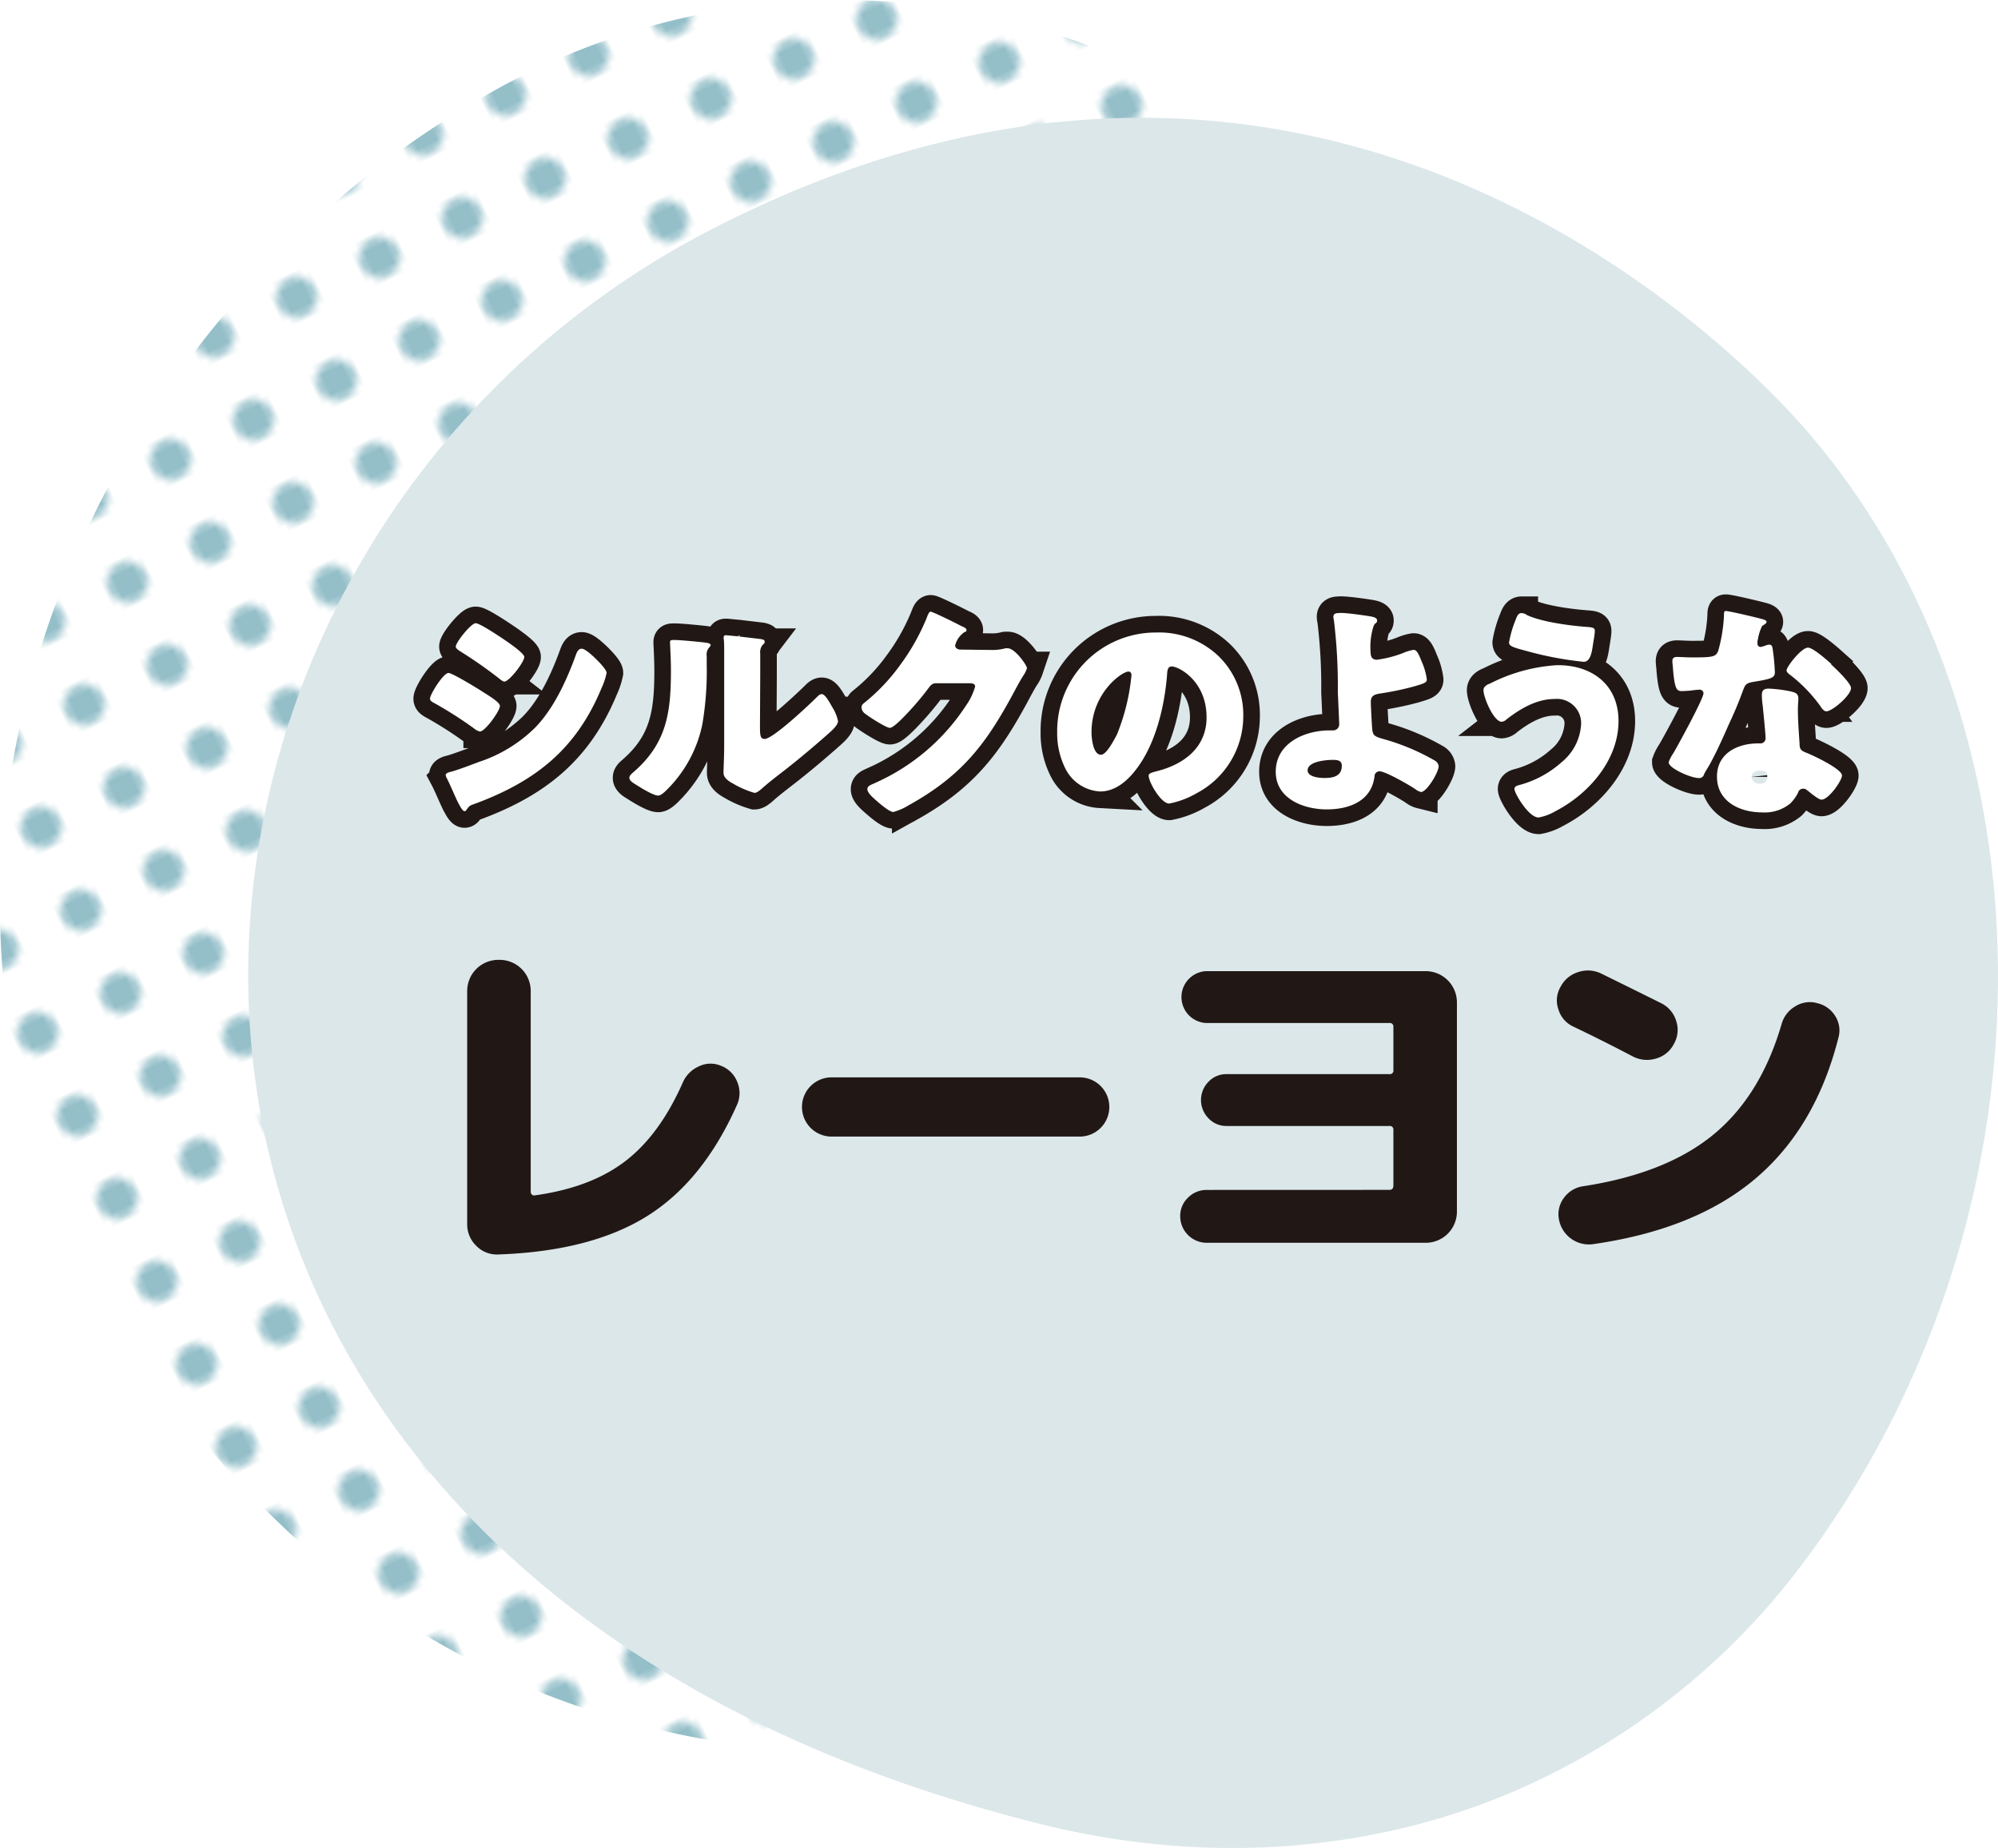
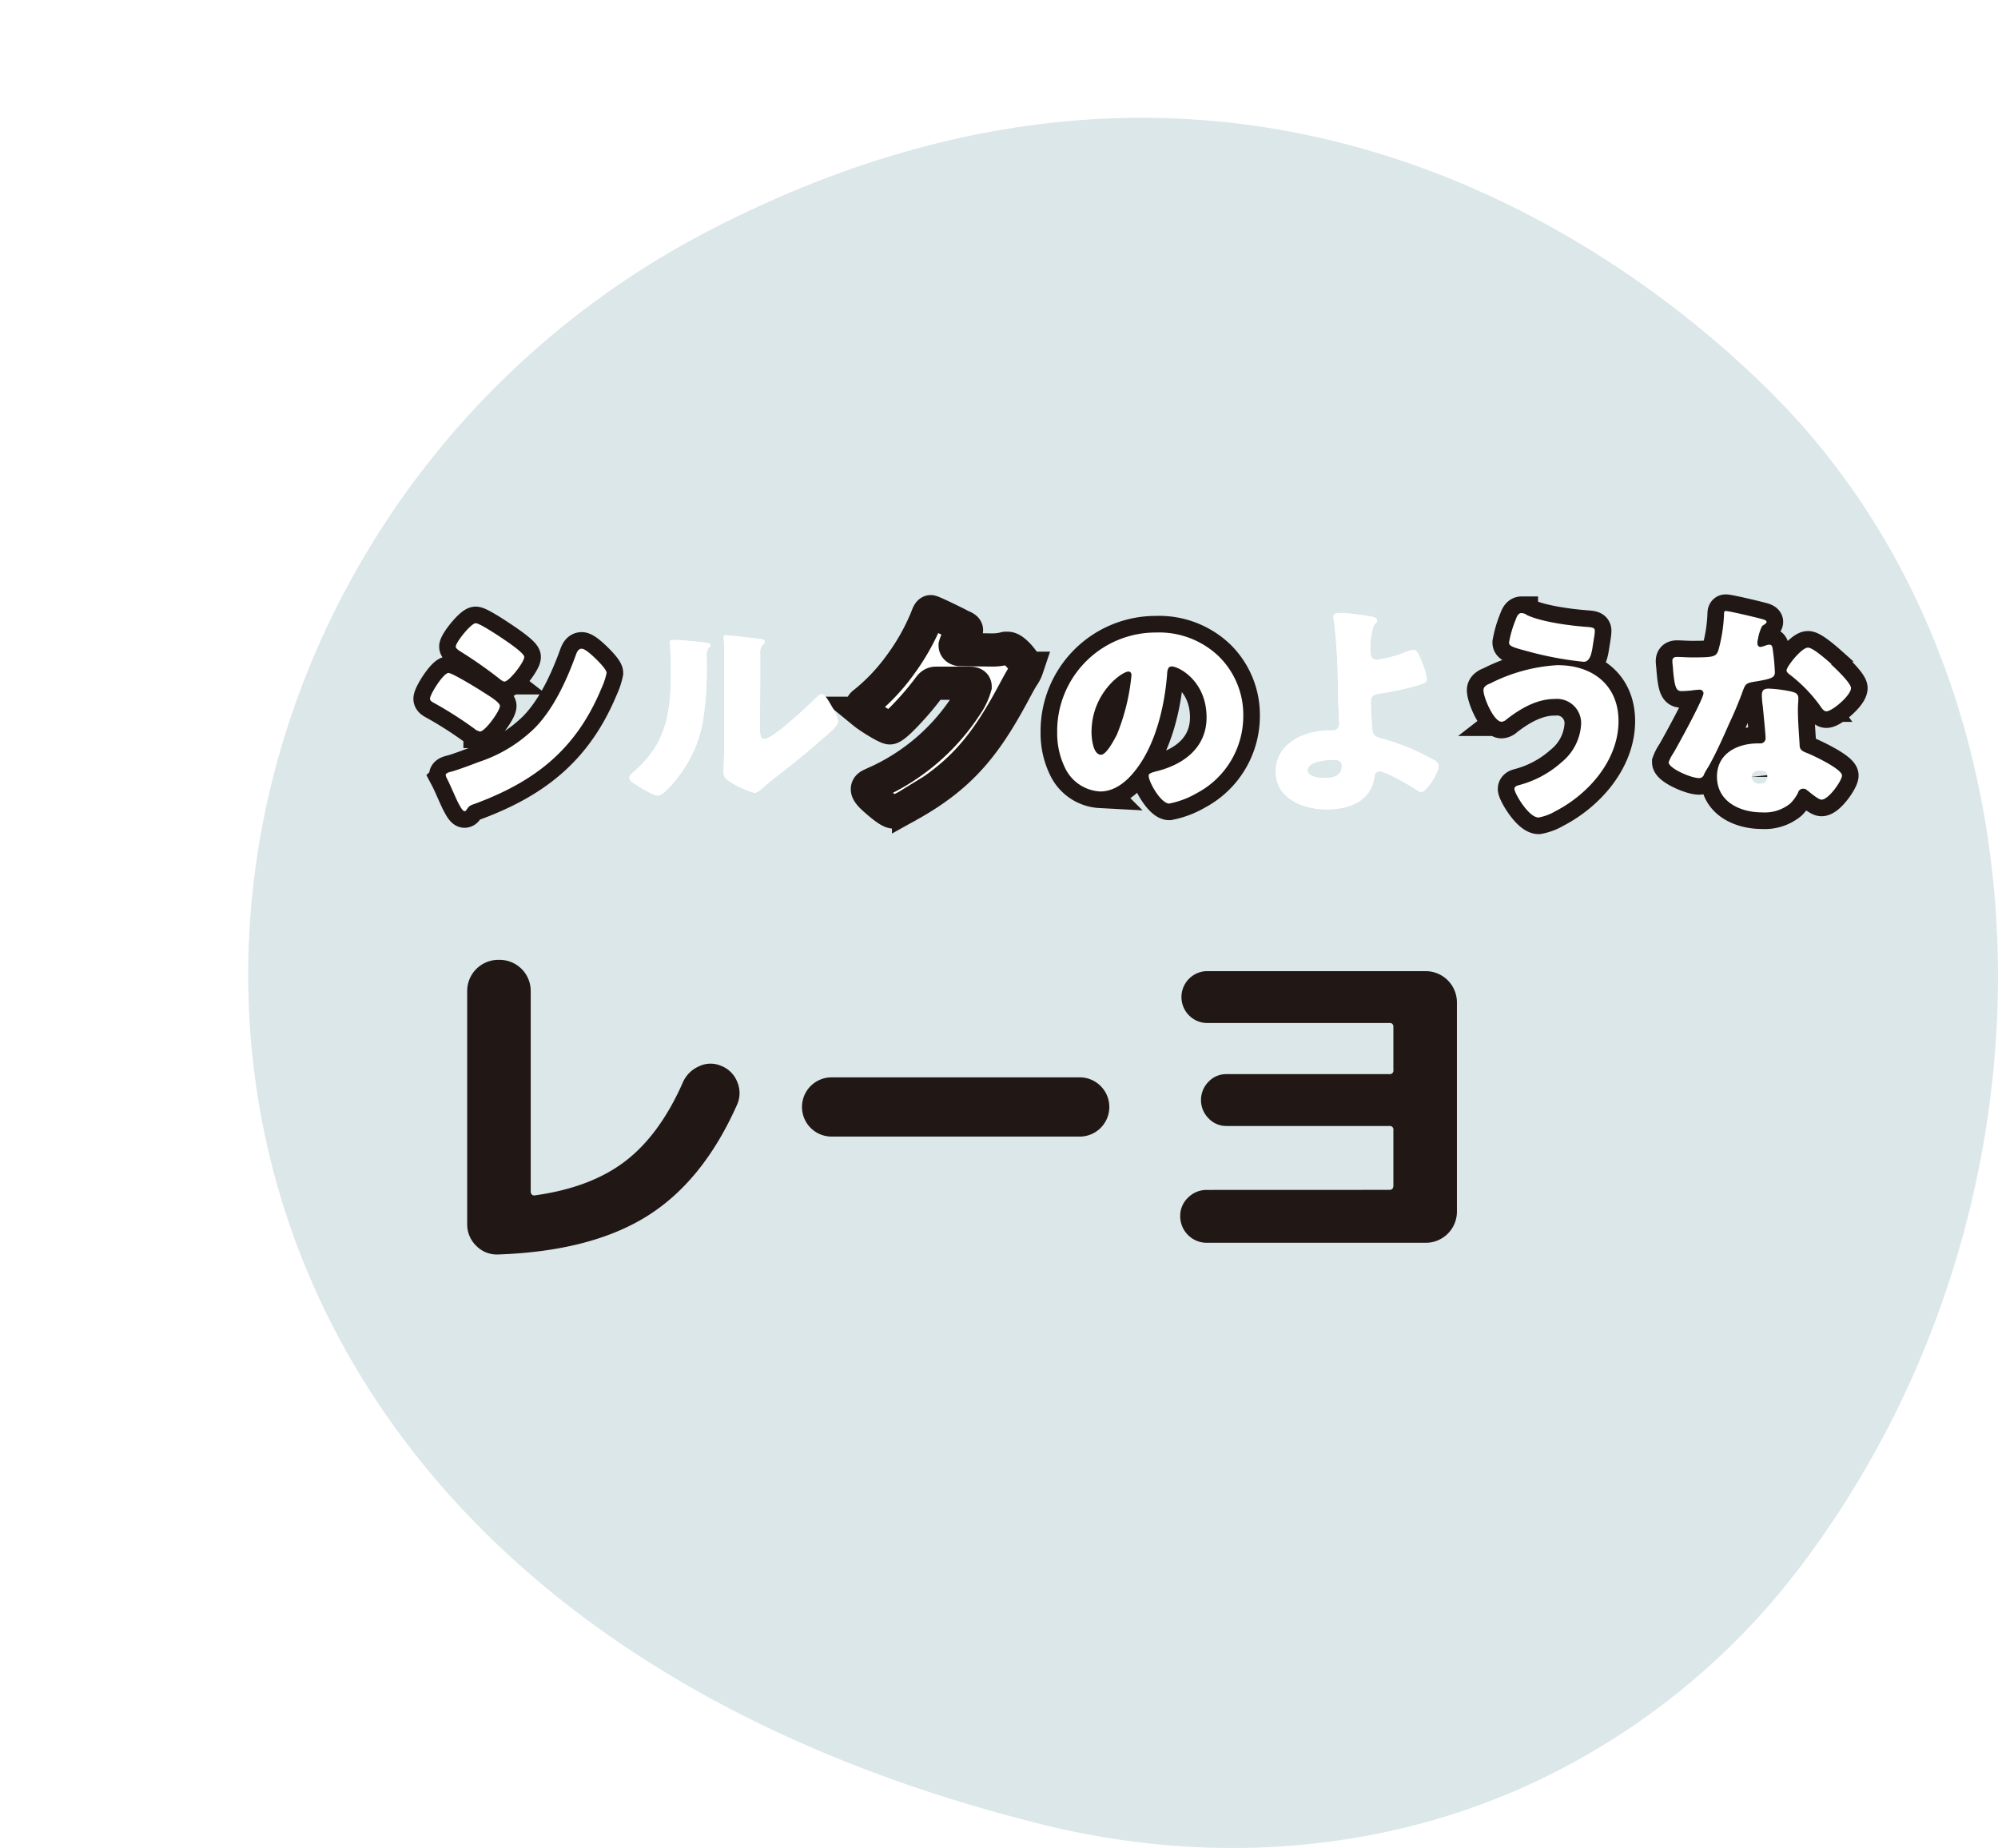
<svg xmlns="http://www.w3.org/2000/svg" viewBox="0 0 300.95 278.29">
  <defs>
    <style>.cls-1,.cls-7{fill:none;}.cls-2{fill:#94bfc9;}.cls-3{fill:url(#新規パターンスウォッチ_8);}.cls-4{fill:#dce7ea;}.cls-5{fill:#211815;}.cls-6{fill:#fff;}.cls-7{stroke:#211815;stroke-width:5px;}</style>
    <pattern id="新規パターンスウォッチ_8" data-name="新規パターンスウォッチ 8" width="12.02" height="12.02" patternTransform="matrix(0.46, 0.96, -0.96, 0.46, -95.06, 58.6)" patternUnits="userSpaceOnUse" viewBox="0 0 12.02 12.02">
      <rect class="cls-1" width="12.02" height="12.02" />
-       <circle class="cls-2" cx="6.01" cy="6.01" r="2.84" />
    </pattern>
  </defs>
  <g id="レイヤー_2" data-name="レイヤー 2">
    <g id="デザイン">
      <path class="cls-3" d="M4.68,169.1s27.68,102.11,139.49,94.82c107.23-7,177.55-143,50-240.3-21-16-46.79-24.94-73.12-23.46A107.34,107.34,0,0,0,74.76,13.47C17.31,45.41-12.08,113.4,4.68,169.1Z" />
      <path class="cls-4" d="M273.09,66s-66-82.7-165.69-31.58c-95.62,49-106.1,201.76,49.67,240.37,25.61,6.35,52.85,4.28,76.43-7.54a107.43,107.43,0,0,0,37.14-30.59C310.66,184.49,310.6,110.43,273.09,66Z" />
      <path class="cls-5" d="M75.05,188.93a4.32,4.32,0,0,1-3.3-1.29,4.47,4.47,0,0,1-1.38-3.32V149.23a4.69,4.69,0,0,1,4.68-4.67h.22a4.68,4.68,0,0,1,4.67,4.67v30.25a.58.58,0,0,0,.19.44.47.47,0,0,0,.42.11q8.42-1.16,13.63-5.15t8.69-11.9a4.7,4.7,0,0,1,2.42-2.39,4,4,0,0,1,3.3-.08,4.25,4.25,0,0,1,2.45,2.41,4.3,4.3,0,0,1,0,3.41q-5.12,11.55-13.58,16.83T75.05,188.93Z" />
      <path class="cls-5" d="M125.47,171.17a4.46,4.46,0,1,1,0-8.91h36.95a4.46,4.46,0,1,1,0,8.91Z" />
      <path class="cls-5" d="M209.28,179.2q.6,0,.6-.66v-8.36a.53.53,0,0,0-.6-.6H184.75a3.67,3.67,0,0,1-2.72-1.16,3.91,3.91,0,0,1,0-5.5,3.66,3.66,0,0,1,2.72-1.15h24.53a.53.53,0,0,0,.6-.61v-6.48a.53.53,0,0,0-.6-.61H181.67a3.91,3.91,0,0,1,0-7.81h33.1a4.71,4.71,0,0,1,4.68,4.68V182.5a4.69,4.69,0,0,1-4.68,4.67h-33a4,4,0,0,1-4-4,3.76,3.76,0,0,1,1.18-2.8,3.91,3.91,0,0,1,2.83-1.16Z" />
-       <path class="cls-5" d="M237,154.62a4.13,4.13,0,0,1-2.25-2.56,4,4,0,0,1,.28-3.38,4.45,4.45,0,0,1,2.69-2.28,4.58,4.58,0,0,1,3.52.25q6.1,3,9,4.45a4.38,4.38,0,0,1,2.25,2.7,4.24,4.24,0,0,1-.38,3.46,4.29,4.29,0,0,1-2.7,2.17,4.65,4.65,0,0,1-3.52-.35Q241.5,156.77,237,154.62Zm36.57-3.57a4.29,4.29,0,0,1,2.81,1.89,4,4,0,0,1,.55,3.28q-3.42,13.58-12.51,21.28t-24.56,9.89a4.59,4.59,0,0,1-5.06-3.84,4.09,4.09,0,0,1,.8-3.19,4.29,4.29,0,0,1,2.89-1.71q12.48-1.92,19.6-7.78t10.26-16.63a4.45,4.45,0,0,1,2-2.64A4.1,4.1,0,0,1,273.61,151.05Z" />
      <path class="cls-6" d="M67.56,101.35c.56,0,4.45,2.38,5.15,2.84s2.59,1.54,2.59,2.13c0,.77-2.24,3.85-3,3.85a2,2,0,0,1-.88-.45,59.29,59.29,0,0,0-5.91-3.78c-.39-.21-.74-.39-.74-.7C64.76,104.57,66.79,101.35,67.56,101.35Zm.35,14.88c.81-.18,3.29-1.12,4.2-1.47a21.67,21.67,0,0,0,8.47-5.15c2.84-2.9,4.8-7.21,6.17-11,.14-.38.35-.91.87-.91s1.58,1,2,1.4,1.75,1.72,1.75,2.24a10.44,10.44,0,0,1-.77,2.31c-3.78,9.1-9.81,13.93-18.87,17.33-1,.35-1,.35-1.44.94a.37.37,0,0,1-.31.25c-.35,0-.81-1-1-1.33-.49-1-1.22-2.77-1.68-3.64a1.37,1.37,0,0,1-.17-.49C67.18,116.4,67.67,116.3,67.91,116.23ZM76.63,96.8c.49.35,2.34,1.65,2.34,2.14,0,.77-2.27,3.71-3,3.71-.25,0-.7-.39-.91-.56a66.54,66.54,0,0,0-5.74-4c-.21-.14-.67-.42-.67-.7,0-.66,2.31-3.53,3-3.53S75.89,96.28,76.63,96.8Z" />
      <path class="cls-6" d="M105.82,96.73c.66.07,1.22.14,1.22.42a.6.6,0,0,1-.21.35,1.63,1.63,0,0,0-.38,1.33c0,.42,0,.84,0,1.26a47.78,47.78,0,0,1-.66,9,19.33,19.33,0,0,1-5.22,9.73c-.38.39-1,1-1.43,1-.74,0-2.7-1.23-3.4-1.68-.35-.21-.94-.56-.94-1,0-.31.28-.56.52-.77,5.15-4.41,5.74-9.1,5.74-15.47,0-1.61-.14-4-.14-4.16,0-.32.18-.35.46-.35C102.14,96.35,104.91,96.63,105.82,96.73Zm8.65,12.64c0,1.43.07,1.92.7,1.92,1.26,0,6.75-5.18,7.87-6.3.18-.17.42-.45.74-.45.49,0,1.08,1.08,1.54,1.89a6.52,6.52,0,0,1,.91,2.17c0,.63-1,1.5-1.65,2.06-.1.11-.24.21-.31.28-1.65,1.44-3.29,2.84-5,4.2-1.43,1.16-2.94,2.24-4.34,3.47-.35.31-.87.8-1.29.8a13.9,13.9,0,0,1-3.16-1.36c-.59-.32-1.5-.84-1.5-1.65s.1-2.27.1-4.23v-11c0-.7,0-1.86,0-2.94,0-.81,0-1.58-.07-2a.7.7,0,0,1,0-.28c0-.25.18-.28.39-.28l1.78.17c.56.07,3,.35,3.51.42.28.07.49.11.49.39s-.18.35-.32.49a1.79,1.79,0,0,0-.35,1.33c0,1,0,2.1,0,3.15Z" />
      <path class="cls-6" d="M149.43,97.89a7.46,7.46,0,0,0,2-.25,1.71,1.71,0,0,1,.39,0c1.05,0,2.87,2.55,2.87,3a4.64,4.64,0,0,1-.63,1.23c-.35.56-.67,1.15-1,1.75-4.34,8.19-7.95,13.09-16.21,17.67a9,9,0,0,1-2.28,1c-.63,0-2.13-1.33-2.69-1.82s-1.23-1.12-1.23-1.61.49-.63,1-.87c.1,0,.21-.11.31-.14a31.69,31.69,0,0,0,13.52-11.55,9.39,9.39,0,0,0,1.4-2.91c0-.45-.49-.49-.91-.49h-5c-.6,0-.88.42-1.19.84a43.34,43.34,0,0,1-3.08,3.64c-.46.49-2.1,2.24-2.66,2.24s-3.22-1.71-3.82-2.2a1.25,1.25,0,0,1-.45-.81A.75.75,0,0,1,130,106a29.14,29.14,0,0,0,5.56-5.81,32.6,32.6,0,0,0,4-7.07c.17-.45.35-1,.63-1s4,1.82,4.55,2.14c.42.17.84.35.84.63s-.17.24-.31.31a3.47,3.47,0,0,0-1.4,2c0,.38.31.56.66.63Z" />
      <path class="cls-6" d="M183.56,98.83a12.35,12.35,0,0,1,3.71,9,13.13,13.13,0,0,1-7,11.62,13.34,13.34,0,0,1-4.16,1.57c-1.23,0-3.09-3.22-3.09-4.2,0-.31.32-.45,1.33-.7,4.07-1.05,7.39-3.6,7.39-8.08,0-5.5-4.2-7.67-5.25-7.67-.6,0-.67.63-.7,1.26-.39,4.87-1.79,10.82-5,14.67-1.29,1.57-3,2.9-5.07,2.9a6.23,6.23,0,0,1-5.32-3.6,11.8,11.8,0,0,1-1.16-5.25A14.84,14.84,0,0,1,174.1,95.26,13,13,0,0,1,183.56,98.83Zm-19.15,11.45c0,.84.21,3.39,1.43,3.39.84,0,2-2.31,2.38-3a31.5,31.5,0,0,0,2.21-9c0-.28-.14-.53-.46-.53C169,101.14,164.41,104.36,164.41,110.28Z" />
      <path class="cls-6" d="M206.31,92.81c.38.07,1.12.18,1.12.63s-.28.28-.53.84a10.28,10.28,0,0,0-.45,4c0,.63.24,1.08.94,1.08a16.84,16.84,0,0,0,3.92-1,7.11,7.11,0,0,1,1.61-.49c.49,0,.77.63,1.23,1.79a9.46,9.46,0,0,1,.77,2.69c0,.46-.49.6-1.82,1a44.16,44.16,0,0,1-5.18,1.09c-.84.14-1.44.28-1.44,1.29,0,.53.14,3.19.21,4.06.11,1,.35,1.12,1.68,1.51a33.08,33.08,0,0,1,7.7,3.22,1.14,1.14,0,0,1,.63.87c0,.91-1.78,3.89-2.66,3.89a2.14,2.14,0,0,1-.84-.42c-.87-.6-4.51-2.7-5.42-2.7a.76.76,0,0,0-.74.74c-.45,3.78-3.85,5-7.21,5s-7.67-1.54-7.67-5.67c0-4.34,4.38-6.23,8.12-6.23h.49a.91.91,0,0,0,.95-.91c0-.28-.17-4-.21-4.83a81.93,81.93,0,0,0-.59-10.85,2.34,2.34,0,0,1-.08-.52c0-.49.43-.56.81-.56C202.39,92.22,205.43,92.67,206.31,92.81Zm-5.5,21.63c-1,0-3.85.21-3.85,1.58,0,1,1.78,1.15,2.52,1.15,1.29,0,2.63-.24,2.63-1.85C202.11,114.51,201.4,114.44,200.81,114.44Z" />
      <path class="cls-6" d="M243.79,108.6c0,5.88-4.51,11-9.52,13.58a7.72,7.72,0,0,1-2.52.94c-1.51,0-3.64-3.67-3.64-4.3,0-.35.35-.49.63-.56a15.57,15.57,0,0,0,6.48-3.47,7.93,7.93,0,0,0,2.94-5.81,3.65,3.65,0,0,0-4-3.71c-2.7,0-5.18,1.47-7.25,3.08a1.17,1.17,0,0,1-.73.35c-1.16,0-2.73-3.6-2.73-4.76,0-.56.56-.84,1-1a25.51,25.51,0,0,1,10.08-2.76C239.77,100.13,243.79,103.1,243.79,108.6Zm-13.86-16c2.24,1.08,6.62,1.64,9.14,1.82.84.07,1.15.14,1.15.59s-.14,1.19-.28,2.07c-.17,1.15-.38,2.59-1.4,2.59a51.59,51.59,0,0,1-8.43-1.58c-2.21-.59-2.81-.77-2.81-1.33a16.65,16.65,0,0,1,1-3.43c.14-.38.35-1,.87-1A1.76,1.76,0,0,1,229.93,92.57Z" />
      <path class="cls-6" d="M265.28,93.2c.42.1.81.24.81.45s-.25.35-.67.63a6.8,6.8,0,0,0-.63,2,2.2,2.2,0,0,0-.07.28c0,.11,0,.25,0,.39a.49.49,0,0,0,.42.49,3.72,3.72,0,0,0,.77-.21,1.81,1.81,0,0,1,.59-.14c.32,0,.42.17.49.52a32.63,32.63,0,0,1,.35,3.64c0,.81-.49,1-3.22,1.44-1.22.21-1.26.45-1.68,1.57-.59,1.61-1.26,3.19-2,4.76-.91,2.07-1.85,4.17-2.94,6.16-.28.49-.63,1-.84,1.47a.73.73,0,0,1-.77.53c-1.19,0-4.55-1.47-4.55-2.38a6.12,6.12,0,0,1,.73-1.4c.7-1.19,4.52-8.16,4.52-9a.56.56,0,0,0-.6-.53c-.2,0-.91.07-1.15.11s-1.12.1-1.54.1c-.74,0-1.05-.31-1.3-3.29,0-.28-.1-.91-.1-1.22,0-.49.28-.63.7-.63.59,0,1.44.07,2.21.07,3.18,0,3.64-.07,4-1a23.59,23.59,0,0,0,.87-5.43c0-.28,0-.56.25-.56C260.38,92,264.58,93,265.28,93.2Zm4.69,11c.6.14.91.38.91,1,0,.35-.07,1-.07,1.61,0,1.75.14,3.47.25,5.18,0,.84.21,1.05,1,1.37,1,.38,5.39,2.45,5.39,3.43,0,.77-2,3.64-3.08,3.64-.28,0-.77-.32-1.54-.91-.21-.18-.42-.35-.66-.53a.81.81,0,0,0-.56-.21.77.77,0,0,0-.77.6,6.27,6.27,0,0,1-1.19,1.64,6.11,6.11,0,0,1-4.24,1.33c-3.32,0-6.79-1.61-6.79-5.39,0-3.5,3.08-5,6.2-5h.28a.77.77,0,0,0,.84-.84c0-.6-.32-3.71-.42-4.76a13.12,13.12,0,0,1-.14-1.65c0-.73.28-1,1.05-1A20.39,20.39,0,0,1,270,104.19ZM263.81,117a1.18,1.18,0,0,0,1.3,1.05c.8,0,1.08-.42,1.08-1.15,0-.46,0-.84-1.05-.84C264.55,116,263.81,116.26,263.81,117Zm12-16.94c.81.74,3,2.84,3,3.57,0,1.09-2.83,3.5-3.71,3.5-.42,0-.73-.52-1-.91a22.48,22.48,0,0,0-4.37-4.51c-.28-.21-.63-.46-.63-.74,0-.56,2.24-3.43,3.22-3.43C273.05,97.5,275.29,99.5,275.85,100Z" />
      <path class="cls-7" d="M67.56,101.35c.56,0,4.45,2.38,5.15,2.84s2.59,1.54,2.59,2.13c0,.77-2.24,3.85-3,3.85a2,2,0,0,1-.88-.45,59.29,59.29,0,0,0-5.91-3.78c-.39-.21-.74-.39-.74-.7C64.76,104.57,66.79,101.35,67.56,101.35Zm.35,14.88c.81-.18,3.29-1.12,4.2-1.47a21.67,21.67,0,0,0,8.47-5.15c2.84-2.9,4.8-7.21,6.17-11,.14-.38.35-.91.87-.91s1.58,1,2,1.4,1.75,1.72,1.75,2.24a10.44,10.44,0,0,1-.77,2.31c-3.78,9.1-9.81,13.93-18.87,17.33-1,.35-1,.35-1.44.94a.37.37,0,0,1-.31.25c-.35,0-.81-1-1-1.33-.49-1-1.22-2.77-1.68-3.64a1.37,1.37,0,0,1-.17-.49C67.18,116.4,67.67,116.3,67.91,116.23ZM76.63,96.8c.49.35,2.34,1.65,2.34,2.14,0,.77-2.27,3.71-3,3.71-.25,0-.7-.39-.91-.56a66.54,66.54,0,0,0-5.74-4c-.21-.14-.67-.42-.67-.7,0-.66,2.31-3.53,3-3.53S75.89,96.28,76.63,96.8Z" />
-       <path class="cls-7" d="M105.82,96.73c.66.07,1.22.14,1.22.42a.6.6,0,0,1-.21.35,1.63,1.63,0,0,0-.38,1.33c0,.42,0,.84,0,1.26a47.78,47.78,0,0,1-.66,9,19.33,19.33,0,0,1-5.22,9.73c-.38.39-1,1-1.43,1-.74,0-2.7-1.23-3.4-1.68-.35-.21-.94-.56-.94-1,0-.31.28-.56.52-.77,5.15-4.41,5.74-9.1,5.74-15.47,0-1.61-.14-4-.14-4.16,0-.32.18-.35.46-.35C102.14,96.35,104.91,96.63,105.82,96.73Zm8.65,12.64c0,1.43.07,1.92.7,1.92,1.26,0,6.75-5.18,7.87-6.3.18-.17.42-.45.74-.45.49,0,1.08,1.08,1.54,1.89a6.52,6.52,0,0,1,.91,2.17c0,.63-1,1.5-1.65,2.06-.1.11-.24.21-.31.28-1.65,1.44-3.29,2.84-5,4.2-1.43,1.16-2.94,2.24-4.34,3.47-.35.31-.87.8-1.29.8a13.9,13.9,0,0,1-3.16-1.36c-.59-.32-1.5-.84-1.5-1.65s.1-2.27.1-4.23v-11c0-.7,0-1.86,0-2.94,0-.81,0-1.58-.07-2a.7.7,0,0,1,0-.28c0-.25.18-.28.39-.28l1.78.17c.56.07,3,.35,3.51.42.28.07.49.11.49.39s-.18.35-.32.49a1.79,1.79,0,0,0-.35,1.33c0,1,0,2.1,0,3.15Z" />
      <path class="cls-7" d="M149.43,97.89a7.46,7.46,0,0,0,2-.25,1.71,1.71,0,0,1,.39,0c1.05,0,2.87,2.55,2.87,3a4.64,4.64,0,0,1-.63,1.23c-.35.56-.67,1.15-1,1.75-4.34,8.19-7.95,13.09-16.21,17.67a9,9,0,0,1-2.28,1c-.63,0-2.13-1.33-2.69-1.82s-1.23-1.12-1.23-1.61.49-.63,1-.87c.1,0,.21-.11.31-.14a31.69,31.69,0,0,0,13.52-11.55,9.39,9.39,0,0,0,1.4-2.91c0-.45-.49-.49-.91-.49h-5c-.6,0-.88.42-1.19.84a43.34,43.34,0,0,1-3.08,3.64c-.46.49-2.1,2.24-2.66,2.24s-3.22-1.71-3.82-2.2a1.25,1.25,0,0,1-.45-.81A.75.75,0,0,1,130,106a29.14,29.14,0,0,0,5.56-5.81,32.6,32.6,0,0,0,4-7.07c.17-.45.35-1,.63-1s4,1.82,4.55,2.14c.42.17.84.35.84.63s-.17.24-.31.31a3.47,3.47,0,0,0-1.4,2c0,.38.31.56.66.63Z" />
      <path class="cls-7" d="M183.56,98.83a12.35,12.35,0,0,1,3.71,9,13.13,13.13,0,0,1-7,11.62,13.34,13.34,0,0,1-4.16,1.57c-1.23,0-3.09-3.22-3.09-4.2,0-.31.32-.45,1.33-.7,4.07-1.05,7.39-3.6,7.39-8.08,0-5.5-4.2-7.67-5.25-7.67-.6,0-.67.63-.7,1.26-.39,4.87-1.79,10.82-5,14.67-1.29,1.57-3,2.9-5.07,2.9a6.23,6.23,0,0,1-5.32-3.6,11.8,11.8,0,0,1-1.16-5.25A14.84,14.84,0,0,1,174.1,95.26,13,13,0,0,1,183.56,98.83Zm-19.15,11.45c0,.84.21,3.39,1.43,3.39.84,0,2-2.31,2.38-3a31.5,31.5,0,0,0,2.21-9c0-.28-.14-.53-.46-.53C169,101.14,164.41,104.36,164.41,110.28Z" />
-       <path class="cls-7" d="M206.31,92.81c.38.07,1.12.18,1.12.63s-.28.28-.53.84a10.28,10.28,0,0,0-.45,4c0,.63.24,1.08.94,1.08a16.84,16.84,0,0,0,3.92-1,7.11,7.11,0,0,1,1.61-.49c.49,0,.77.63,1.23,1.79a9.46,9.46,0,0,1,.77,2.69c0,.46-.49.6-1.82,1a44.16,44.16,0,0,1-5.18,1.09c-.84.14-1.44.28-1.44,1.29,0,.53.14,3.19.21,4.06.11,1,.35,1.12,1.68,1.51a33.08,33.08,0,0,1,7.7,3.22,1.14,1.14,0,0,1,.63.87c0,.91-1.78,3.89-2.66,3.89a2.14,2.14,0,0,1-.84-.42c-.87-.6-4.51-2.7-5.42-2.7a.76.76,0,0,0-.74.74c-.45,3.78-3.85,5-7.21,5s-7.67-1.54-7.67-5.67c0-4.34,4.38-6.23,8.12-6.23h.49a.91.91,0,0,0,.95-.91c0-.28-.17-4-.21-4.83a81.93,81.93,0,0,0-.59-10.85,2.34,2.34,0,0,1-.08-.52c0-.49.43-.56.81-.56C202.39,92.22,205.43,92.67,206.31,92.81Zm-5.5,21.63c-1,0-3.85.21-3.85,1.58,0,1,1.78,1.15,2.52,1.15,1.29,0,2.63-.24,2.63-1.85C202.11,114.51,201.4,114.44,200.81,114.44Z" />
      <path class="cls-7" d="M243.79,108.6c0,5.88-4.51,11-9.52,13.58a7.72,7.72,0,0,1-2.52.94c-1.51,0-3.64-3.67-3.64-4.3,0-.35.35-.49.63-.56a15.57,15.57,0,0,0,6.48-3.47,7.93,7.93,0,0,0,2.94-5.81,3.65,3.65,0,0,0-4-3.71c-2.7,0-5.18,1.47-7.25,3.08a1.17,1.17,0,0,1-.73.35c-1.16,0-2.73-3.6-2.73-4.76,0-.56.56-.84,1-1a25.51,25.51,0,0,1,10.08-2.76C239.77,100.13,243.79,103.1,243.79,108.6Zm-13.86-16c2.24,1.08,6.62,1.64,9.14,1.82.84.07,1.15.14,1.15.59s-.14,1.19-.28,2.07c-.17,1.15-.38,2.59-1.4,2.59a51.59,51.59,0,0,1-8.43-1.58c-2.21-.59-2.81-.77-2.81-1.33a16.65,16.65,0,0,1,1-3.43c.14-.38.35-1,.87-1A1.76,1.76,0,0,1,229.93,92.57Z" />
      <path class="cls-7" d="M265.28,93.2c.42.1.81.24.81.45s-.25.35-.67.63a6.8,6.8,0,0,0-.63,2,2.2,2.2,0,0,0-.07.28c0,.11,0,.25,0,.39a.49.49,0,0,0,.42.49,3.72,3.72,0,0,0,.77-.21,1.81,1.81,0,0,1,.59-.14c.32,0,.42.17.49.52a32.63,32.63,0,0,1,.35,3.64c0,.81-.49,1-3.22,1.44-1.22.21-1.26.45-1.68,1.57-.59,1.61-1.26,3.19-2,4.76-.91,2.07-1.85,4.17-2.94,6.16-.28.49-.63,1-.84,1.47a.73.73,0,0,1-.77.53c-1.19,0-4.55-1.47-4.55-2.38a6.12,6.12,0,0,1,.73-1.4c.7-1.19,4.52-8.16,4.52-9a.56.56,0,0,0-.6-.53c-.2,0-.91.07-1.15.11s-1.12.1-1.54.1c-.74,0-1.05-.31-1.3-3.29,0-.28-.1-.91-.1-1.22,0-.49.28-.63.7-.63.59,0,1.44.07,2.21.07,3.18,0,3.64-.07,4-1a23.59,23.59,0,0,0,.87-5.43c0-.28,0-.56.25-.56C260.38,92,264.58,93,265.28,93.2Zm4.69,11c.6.14.91.38.91,1,0,.35-.07,1-.07,1.61,0,1.75.14,3.47.25,5.18,0,.84.21,1.05,1,1.37,1,.38,5.39,2.45,5.39,3.43,0,.77-2,3.64-3.08,3.64-.28,0-.77-.32-1.54-.91-.21-.18-.42-.35-.66-.53a.81.81,0,0,0-.56-.21.77.77,0,0,0-.77.6,6.27,6.27,0,0,1-1.19,1.64,6.11,6.11,0,0,1-4.24,1.33c-3.32,0-6.79-1.61-6.79-5.39,0-3.5,3.08-5,6.2-5h.28a.77.77,0,0,0,.84-.84c0-.6-.32-3.71-.42-4.76a13.12,13.12,0,0,1-.14-1.65c0-.73.28-1,1.05-1A20.39,20.39,0,0,1,270,104.19ZM263.81,117a1.18,1.18,0,0,0,1.3,1.05c.8,0,1.08-.42,1.08-1.15,0-.46,0-.84-1.05-.84C264.55,116,263.81,116.26,263.81,117Zm12-16.94c.81.74,3,2.84,3,3.57,0,1.09-2.83,3.5-3.71,3.5-.42,0-.73-.52-1-.91a22.48,22.48,0,0,0-4.37-4.51c-.28-.21-.63-.46-.63-.74,0-.56,2.24-3.43,3.22-3.43C273.05,97.5,275.29,99.5,275.85,100Z" />
      <path class="cls-6" d="M67.56,101.35c.56,0,4.45,2.38,5.15,2.84s2.59,1.54,2.59,2.13c0,.77-2.24,3.85-3,3.85a2,2,0,0,1-.88-.45,59.29,59.29,0,0,0-5.91-3.78c-.39-.21-.74-.39-.74-.7C64.76,104.57,66.79,101.35,67.56,101.35Zm.35,14.88c.81-.18,3.29-1.12,4.2-1.47a21.67,21.67,0,0,0,8.47-5.15c2.84-2.9,4.8-7.21,6.17-11,.14-.38.35-.91.87-.91s1.58,1,2,1.4,1.75,1.72,1.75,2.24a10.44,10.44,0,0,1-.77,2.31c-3.78,9.1-9.81,13.93-18.87,17.33-1,.35-1,.35-1.44.94a.37.37,0,0,1-.31.25c-.35,0-.81-1-1-1.33-.49-1-1.22-2.77-1.68-3.64a1.37,1.37,0,0,1-.17-.49C67.18,116.4,67.67,116.3,67.91,116.23ZM76.63,96.8c.49.35,2.34,1.65,2.34,2.14,0,.77-2.27,3.71-3,3.71-.25,0-.7-.39-.91-.56a66.54,66.54,0,0,0-5.74-4c-.21-.14-.67-.42-.67-.7,0-.66,2.31-3.53,3-3.53S75.89,96.28,76.63,96.8Z" />
      <path class="cls-6" d="M105.82,96.73c.66.07,1.22.14,1.22.42a.6.6,0,0,1-.21.35,1.63,1.63,0,0,0-.38,1.33c0,.42,0,.84,0,1.26a47.78,47.78,0,0,1-.66,9,19.33,19.33,0,0,1-5.22,9.73c-.38.39-1,1-1.43,1-.74,0-2.7-1.23-3.4-1.68-.35-.21-.94-.56-.94-1,0-.31.28-.56.52-.77,5.15-4.41,5.74-9.1,5.74-15.47,0-1.61-.14-4-.14-4.16,0-.32.18-.35.46-.35C102.14,96.35,104.91,96.63,105.82,96.73Zm8.65,12.64c0,1.43.07,1.92.7,1.92,1.26,0,6.75-5.18,7.87-6.3.18-.17.42-.45.74-.45.49,0,1.08,1.08,1.54,1.89a6.52,6.52,0,0,1,.91,2.17c0,.63-1,1.5-1.65,2.06-.1.11-.24.21-.31.28-1.65,1.44-3.29,2.84-5,4.2-1.43,1.16-2.94,2.24-4.34,3.47-.35.31-.87.8-1.29.8a13.9,13.9,0,0,1-3.16-1.36c-.59-.32-1.5-.84-1.5-1.65s.1-2.27.1-4.23v-11c0-.7,0-1.86,0-2.94,0-.81,0-1.58-.07-2a.7.7,0,0,1,0-.28c0-.25.18-.28.39-.28l1.78.17c.56.07,3,.35,3.51.42.28.07.49.11.49.39s-.18.35-.32.49a1.79,1.79,0,0,0-.35,1.33c0,1,0,2.1,0,3.15Z" />
-       <path class="cls-6" d="M149.43,97.89a7.46,7.46,0,0,0,2-.25,1.71,1.71,0,0,1,.39,0c1.05,0,2.87,2.55,2.87,3a4.64,4.64,0,0,1-.63,1.23c-.35.56-.67,1.15-1,1.75-4.34,8.19-7.95,13.09-16.21,17.67a9,9,0,0,1-2.28,1c-.63,0-2.13-1.33-2.69-1.82s-1.23-1.12-1.23-1.61.49-.63,1-.87c.1,0,.21-.11.31-.14a31.69,31.69,0,0,0,13.52-11.55,9.39,9.39,0,0,0,1.4-2.91c0-.45-.49-.49-.91-.49h-5c-.6,0-.88.42-1.19.84a43.34,43.34,0,0,1-3.08,3.64c-.46.49-2.1,2.24-2.66,2.24s-3.22-1.71-3.82-2.2a1.25,1.25,0,0,1-.45-.81A.75.75,0,0,1,130,106a29.14,29.14,0,0,0,5.56-5.81,32.6,32.6,0,0,0,4-7.07c.17-.45.35-1,.63-1s4,1.82,4.55,2.14c.42.17.84.35.84.63s-.17.24-.31.31a3.47,3.47,0,0,0-1.4,2c0,.38.31.56.66.63Z" />
      <path class="cls-6" d="M183.56,98.83a12.35,12.35,0,0,1,3.71,9,13.13,13.13,0,0,1-7,11.62,13.34,13.34,0,0,1-4.16,1.57c-1.23,0-3.09-3.22-3.09-4.2,0-.31.32-.45,1.33-.7,4.07-1.05,7.39-3.6,7.39-8.08,0-5.5-4.2-7.67-5.25-7.67-.6,0-.67.63-.7,1.26-.39,4.87-1.79,10.82-5,14.67-1.29,1.57-3,2.9-5.07,2.9a6.23,6.23,0,0,1-5.32-3.6,11.8,11.8,0,0,1-1.16-5.25A14.84,14.84,0,0,1,174.1,95.26,13,13,0,0,1,183.56,98.83Zm-19.15,11.45c0,.84.21,3.39,1.43,3.39.84,0,2-2.31,2.38-3a31.5,31.5,0,0,0,2.21-9c0-.28-.14-.53-.46-.53C169,101.14,164.41,104.36,164.41,110.28Z" />
      <path class="cls-6" d="M206.31,92.81c.38.07,1.12.18,1.12.63s-.28.28-.53.84a10.28,10.28,0,0,0-.45,4c0,.63.24,1.08.94,1.08a16.84,16.84,0,0,0,3.92-1,7.11,7.11,0,0,1,1.61-.49c.49,0,.77.63,1.23,1.79a9.46,9.46,0,0,1,.77,2.69c0,.46-.49.6-1.82,1a44.16,44.16,0,0,1-5.18,1.09c-.84.14-1.44.28-1.44,1.29,0,.53.14,3.19.21,4.06.11,1,.35,1.12,1.68,1.51a33.08,33.08,0,0,1,7.7,3.22,1.14,1.14,0,0,1,.63.87c0,.91-1.78,3.89-2.66,3.89a2.14,2.14,0,0,1-.84-.42c-.87-.6-4.51-2.7-5.42-2.7a.76.76,0,0,0-.74.74c-.45,3.78-3.85,5-7.21,5s-7.67-1.54-7.67-5.67c0-4.34,4.38-6.23,8.12-6.23h.49a.91.91,0,0,0,.95-.91c0-.28-.17-4-.21-4.83a81.93,81.93,0,0,0-.59-10.85,2.34,2.34,0,0,1-.08-.52c0-.49.43-.56.81-.56C202.39,92.22,205.43,92.67,206.31,92.81Zm-5.5,21.63c-1,0-3.85.21-3.85,1.58,0,1,1.78,1.15,2.52,1.15,1.29,0,2.63-.24,2.63-1.85C202.11,114.51,201.4,114.44,200.81,114.44Z" />
      <path class="cls-6" d="M243.79,108.6c0,5.88-4.51,11-9.52,13.58a7.72,7.72,0,0,1-2.52.94c-1.51,0-3.64-3.67-3.64-4.3,0-.35.35-.49.63-.56a15.57,15.57,0,0,0,6.48-3.47,7.93,7.93,0,0,0,2.94-5.81,3.65,3.65,0,0,0-4-3.71c-2.7,0-5.18,1.47-7.25,3.08a1.17,1.17,0,0,1-.73.35c-1.16,0-2.73-3.6-2.73-4.76,0-.56.56-.84,1-1a25.51,25.51,0,0,1,10.08-2.76C239.77,100.13,243.79,103.1,243.79,108.6Zm-13.86-16c2.24,1.08,6.62,1.64,9.14,1.82.84.07,1.15.14,1.15.59s-.14,1.19-.28,2.07c-.17,1.15-.38,2.59-1.4,2.59a51.59,51.59,0,0,1-8.43-1.58c-2.21-.59-2.81-.77-2.81-1.33a16.65,16.65,0,0,1,1-3.43c.14-.38.35-1,.87-1A1.76,1.76,0,0,1,229.93,92.57Z" />
      <path class="cls-6" d="M265.28,93.2c.42.1.81.24.81.45s-.25.35-.67.63a6.8,6.8,0,0,0-.63,2,2.2,2.2,0,0,0-.07.28c0,.11,0,.25,0,.39a.49.49,0,0,0,.42.49,3.72,3.72,0,0,0,.77-.21,1.81,1.81,0,0,1,.59-.14c.32,0,.42.17.49.52a32.63,32.63,0,0,1,.35,3.64c0,.81-.49,1-3.22,1.44-1.22.21-1.26.45-1.68,1.57-.59,1.61-1.26,3.19-2,4.76-.91,2.07-1.85,4.17-2.94,6.16-.28.49-.63,1-.84,1.47a.73.73,0,0,1-.77.53c-1.19,0-4.55-1.47-4.55-2.38a6.12,6.12,0,0,1,.73-1.4c.7-1.19,4.52-8.16,4.52-9a.56.56,0,0,0-.6-.53c-.2,0-.91.07-1.15.11s-1.12.1-1.54.1c-.74,0-1.05-.31-1.3-3.29,0-.28-.1-.91-.1-1.22,0-.49.28-.63.7-.63.59,0,1.44.07,2.21.07,3.18,0,3.64-.07,4-1a23.59,23.59,0,0,0,.87-5.43c0-.28,0-.56.25-.56C260.38,92,264.58,93,265.28,93.2Zm4.69,11c.6.14.91.38.91,1,0,.35-.07,1-.07,1.61,0,1.75.14,3.47.25,5.18,0,.84.21,1.05,1,1.37,1,.38,5.39,2.45,5.39,3.43,0,.77-2,3.64-3.08,3.64-.28,0-.77-.32-1.54-.91-.21-.18-.42-.35-.66-.53a.81.81,0,0,0-.56-.21.77.77,0,0,0-.77.6,6.27,6.27,0,0,1-1.19,1.64,6.11,6.11,0,0,1-4.24,1.33c-3.32,0-6.79-1.61-6.79-5.39,0-3.5,3.08-5,6.2-5h.28a.77.77,0,0,0,.84-.84c0-.6-.32-3.71-.42-4.76a13.12,13.12,0,0,1-.14-1.65c0-.73.28-1,1.05-1A20.39,20.39,0,0,1,270,104.19ZM263.81,117a1.18,1.18,0,0,0,1.3,1.05c.8,0,1.08-.42,1.08-1.15,0-.46,0-.84-1.05-.84C264.55,116,263.81,116.26,263.81,117Zm12-16.94c.81.74,3,2.84,3,3.57,0,1.09-2.83,3.5-3.71,3.5-.42,0-.73-.52-1-.91a22.48,22.48,0,0,0-4.37-4.51c-.28-.21-.63-.46-.63-.74,0-.56,2.24-3.43,3.22-3.43C273.05,97.5,275.29,99.5,275.85,100Z" />
    </g>
  </g>
</svg>